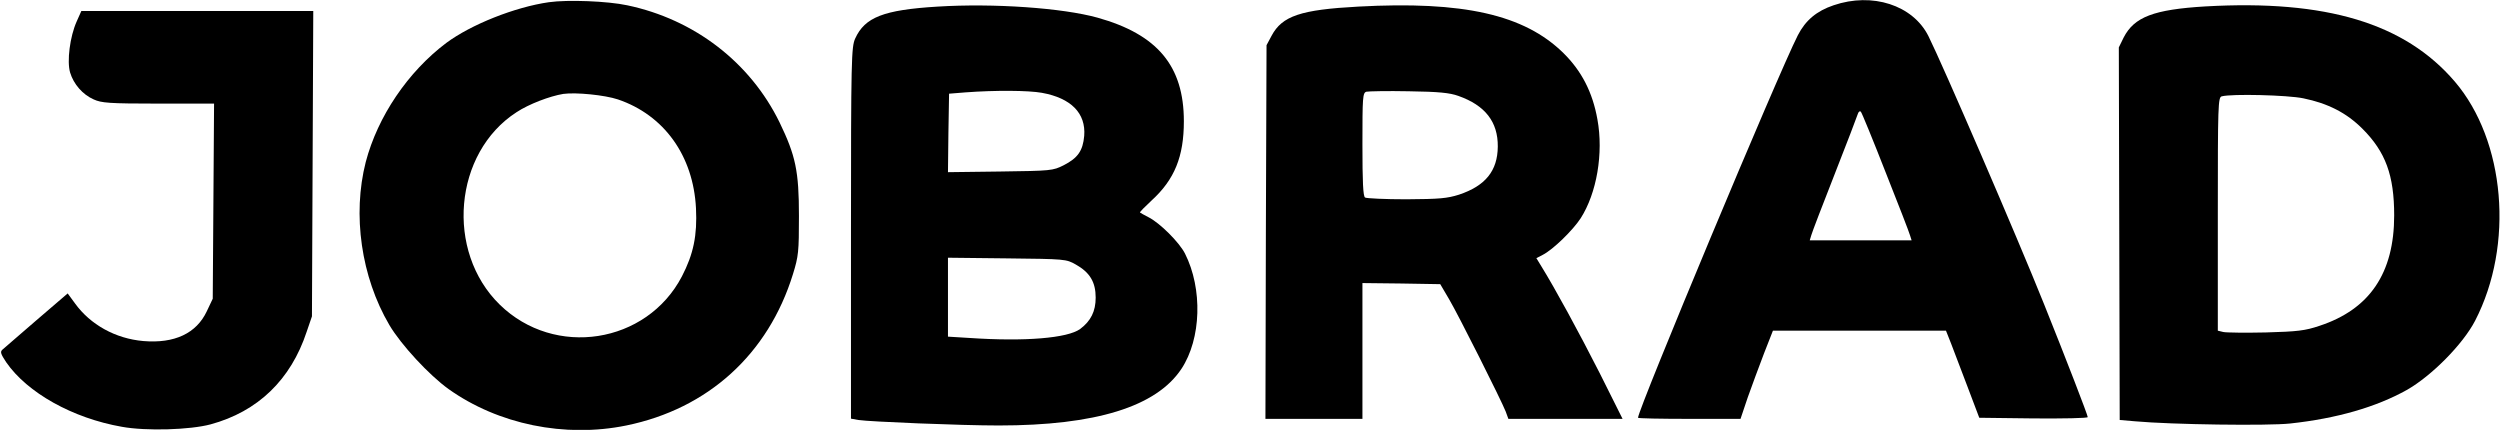
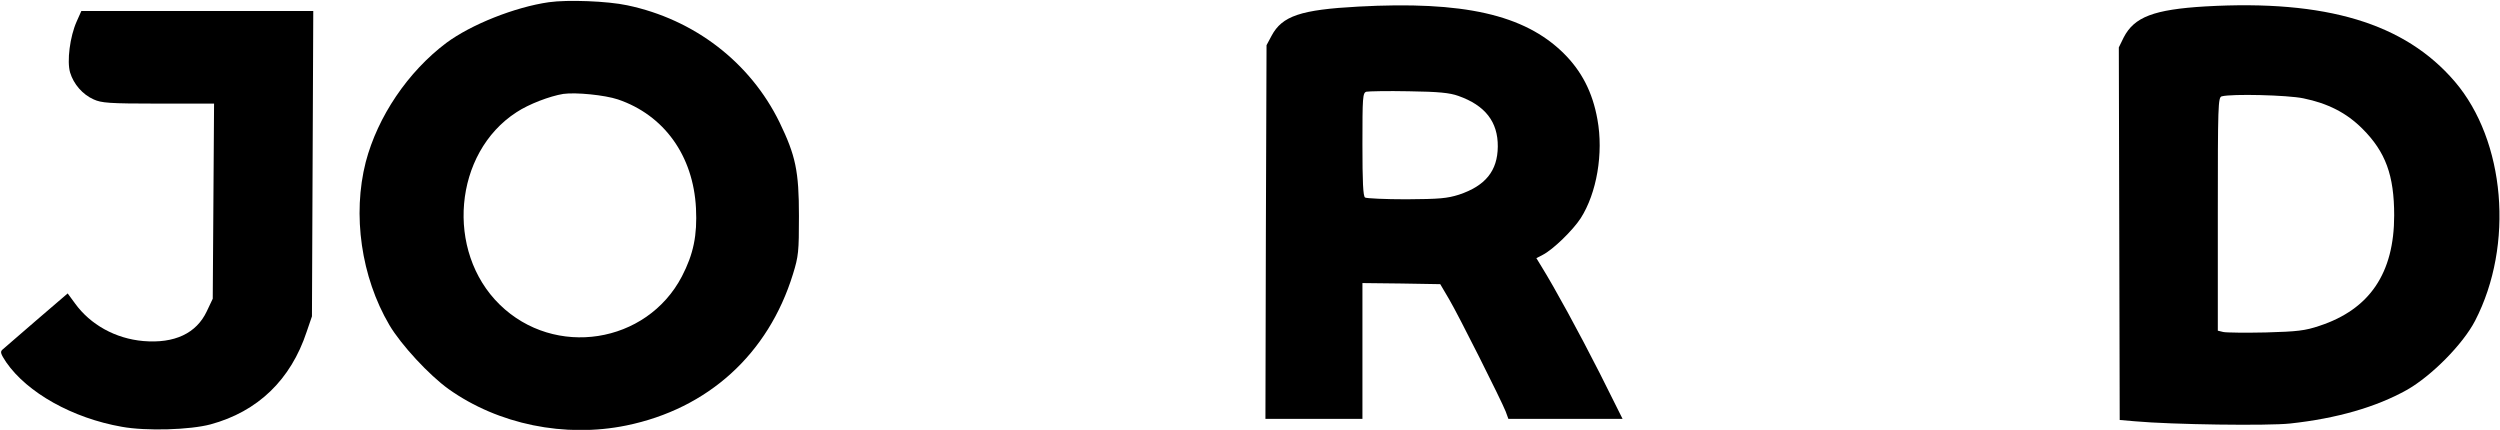
<svg xmlns="http://www.w3.org/2000/svg" version="1.0" width="1134pt" height="195pt" viewBox="0 0 1134 195" preserveAspectRatio="xMidYMid meet">
  <g transform="translate(0,195) scale(0.1,-0.1)" fill="#000000" stroke="none">
    <path d="M2490 1940 c-154 -22 -353 -101 -466 -185 -174 -131 -311 -334 -365 -540 -61 -239 -21 -521 107 -739 53 -90 181 -228 269 -291 225 -160 527 -222 806 -165 371 76 644 324 756 687 25 81 27 101 27 263 0 204 -15 274 -88 425 -133 272 -386 467 -691 531 -88 19 -270 26 -355 14z m313 -441 c209 -71 342 -255 354 -494 6 -122 -11 -207 -64 -309 -160 -306 -577 -371 -826 -128 -248 242 -209 689 76 873 56 37 151 73 212 83 57 8 188 -5 248 -25z" />
-     <path d="M8317 1926 c-77 -26 -127 -68 -162 -136 -89 -174 -725 -1697 -725 -1735 0 -3 105 -5 233 -5 l232 0 33 98 c19 53 52 143 74 200 l40 102 392 0 393 0 23 -58 c12 -31 46 -120 75 -197 l53 -140 246 -3 c135 -1 246 1 246 6 0 9 -98 263 -198 512 -123 307 -461 1089 -525 1217 -71 140 -254 199 -430 139z m236 -757 c58 -146 108 -275 111 -287 l7 -22 -231 0 -231 0 7 23 c3 12 51 137 106 277 55 140 102 263 105 273 3 10 9 15 14 10 4 -4 55 -128 112 -274z" />
-     <path d="M4252 1920 c-244 -15 -329 -48 -373 -145 -17 -38 -19 -89 -19 -882 l0 -842 33 -6 c51 -8 466 -25 637 -25 440 0 715 85 829 257 90 136 97 363 16 523 -26 51 -114 139 -166 165 -19 10 -36 19 -38 21 -2 2 22 26 53 55 104 95 146 199 146 359 0 251 -120 394 -392 470 -159 44 -471 66 -726 50z m474 -391 c133 -24 200 -93 192 -195 -6 -68 -29 -101 -94 -134 -48 -24 -56 -25 -287 -28 l-237 -3 2 178 3 178 75 6 c134 10 285 9 346 -2z m154 -779 c64 -36 90 -80 90 -150 0 -62 -22 -106 -70 -142 -57 -42 -251 -58 -502 -41 l-98 6 0 179 0 179 268 -3 c264 -3 268 -3 312 -28z" />
    <path d="M6160 1920 c-259 -14 -344 -42 -392 -132 l-23 -43 -3 -847 -2 -848 220 0 220 0 0 308 0 308 176 -2 177 -3 40 -68 c43 -73 236 -457 257 -510 l12 -33 259 0 259 0 -104 208 c-94 185 -203 385 -265 485 l-22 36 29 15 c47 24 137 112 172 166 73 114 104 295 76 448 -22 124 -72 220 -154 301 -178 175 -454 237 -932 211z m455 -405 c122 -43 180 -118 179 -230 -1 -110 -56 -178 -176 -218 -54 -17 -88 -20 -239 -21 -96 0 -180 4 -187 8 -9 5 -12 71 -12 241 0 214 1 234 18 239 9 2 96 4 192 2 137 -2 186 -7 225 -21z" />
    <path d="M10005 1921 c-236 -14 -324 -48 -372 -141 l-22 -45 2 -845 2 -845 70 -6 c166 -15 602 -21 703 -10 213 23 391 75 529 152 113 64 255 208 310 314 178 344 137 817 -92 1085 -227 265 -584 372 -1130 341z m443 -417 c112 -23 196 -66 268 -138 105 -105 144 -211 144 -393 0 -262 -111 -426 -339 -501 -65 -22 -100 -26 -243 -30 -92 -2 -179 -1 -193 2 l-25 6 0 529 c0 496 1 530 18 534 45 12 298 6 370 -9z" />
    <path d="M348 1853 c-31 -69 -45 -181 -30 -232 16 -53 57 -100 107 -122 35 -16 69 -19 293 -19 l253 0 -3 -442 -3 -443 -27 -57 c-47 -100 -146 -147 -288 -135 -126 11 -240 74 -310 171 l-33 45 -141 -121 c-77 -67 -147 -127 -155 -134 -11 -10 -8 -19 17 -57 96 -139 302 -254 525 -293 110 -20 309 -14 402 11 214 58 364 202 436 420 l24 70 3 693 3 692 -526 0 -526 0 -21 -47z" />
  </g>
</svg>